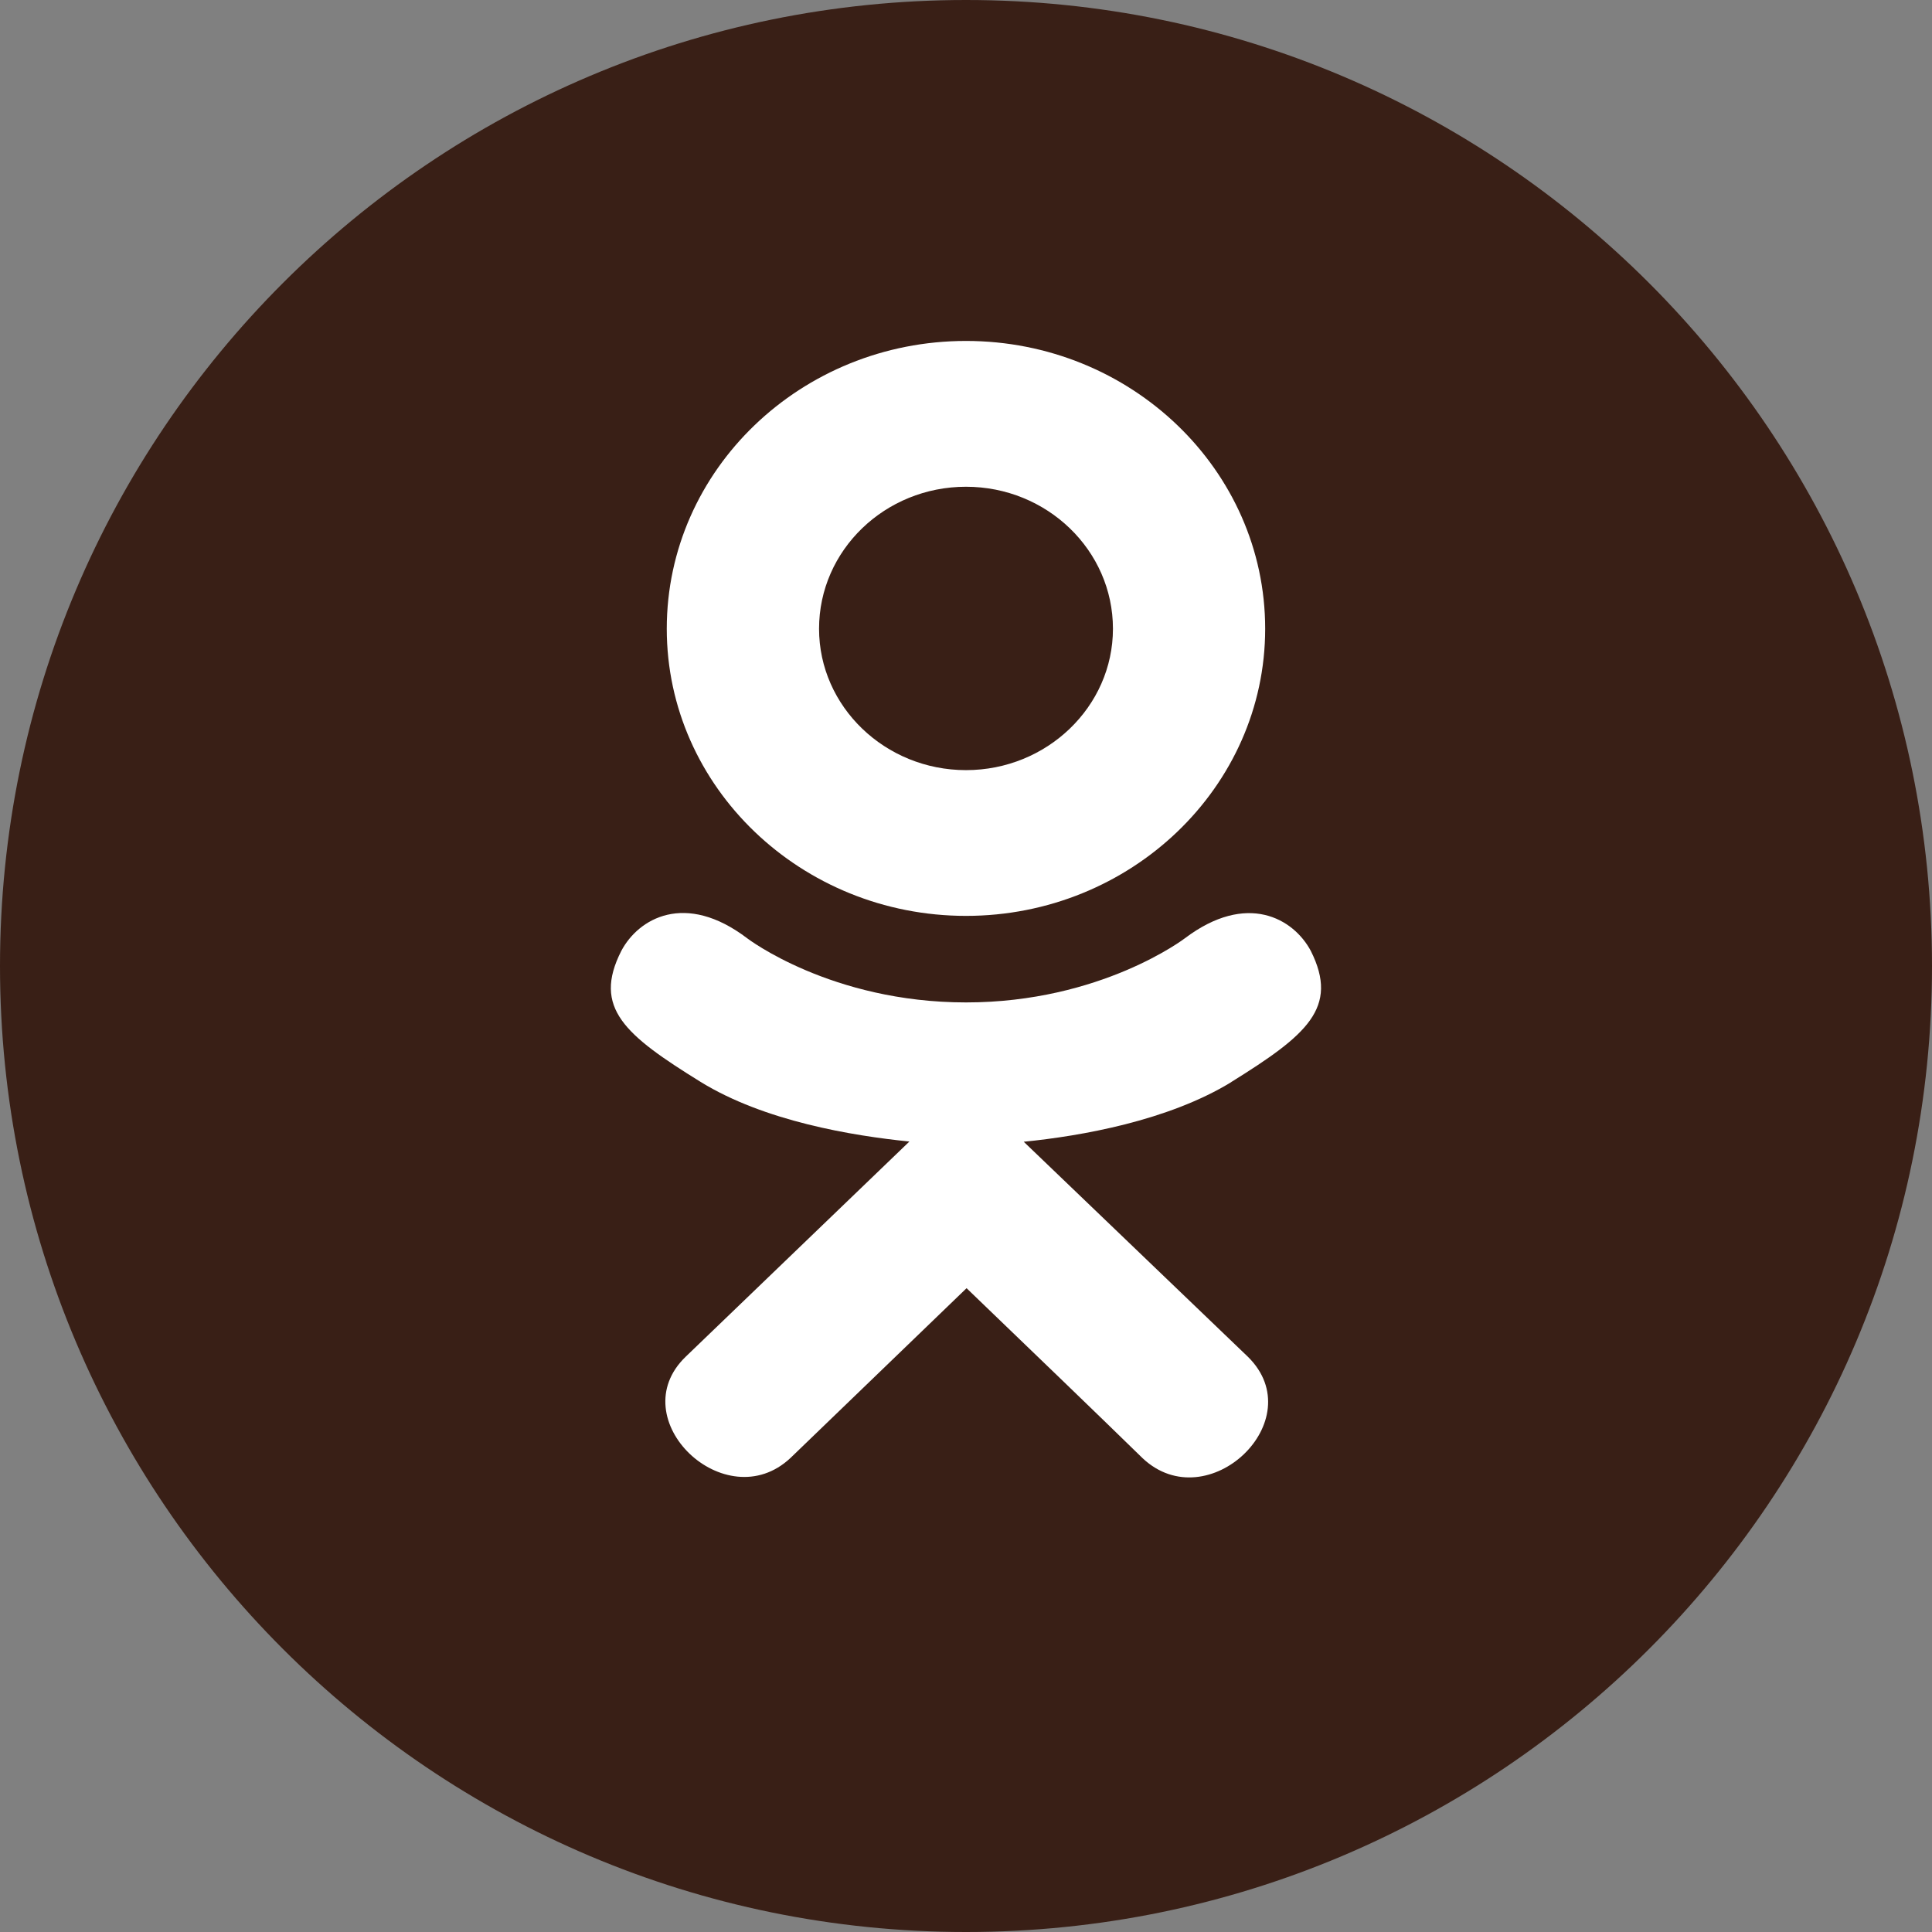
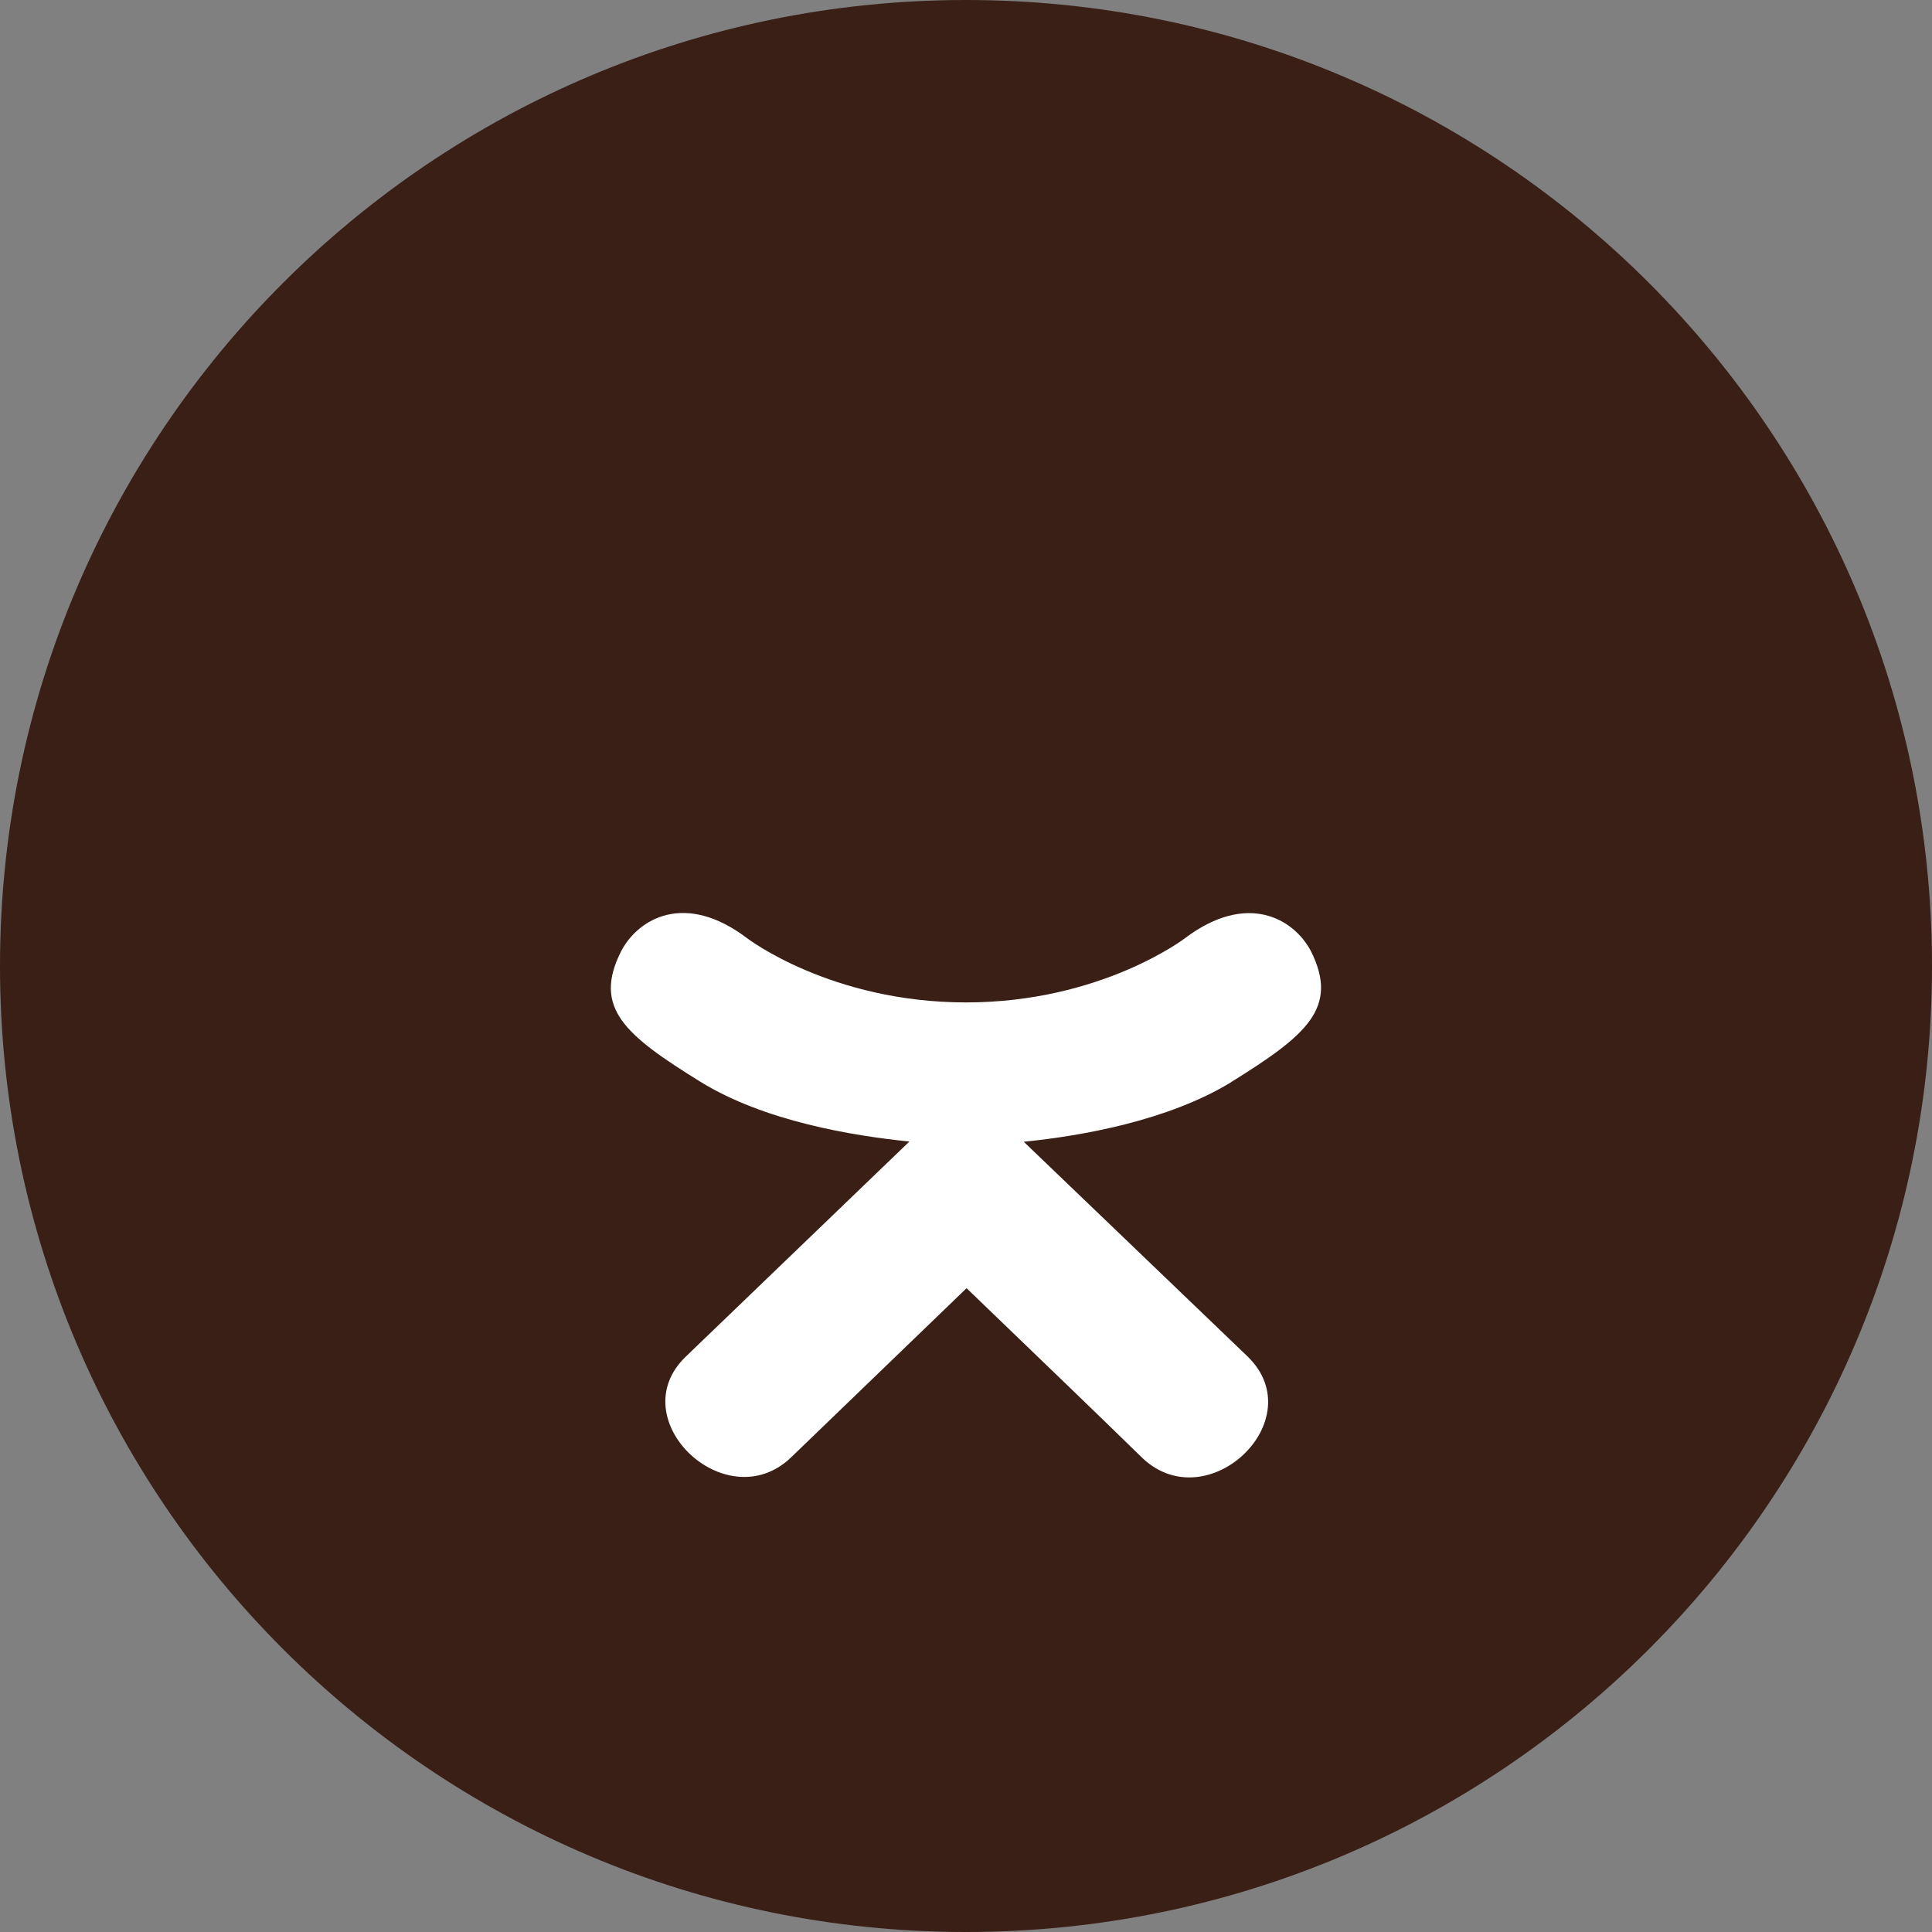
<svg xmlns="http://www.w3.org/2000/svg" width="34" height="34" viewBox="0 0 34 34" fill="none">
  <rect x="0" y="0" width="34" height="34" fill="#808080" stroke="none" />
  <rect x="6" y="9" width="24" height="17" fill="#391F16" />
  <path d="M17 0C7.613 0 0 7.613 0 17C0 26.387 7.613 34 17 34C26.387 34 34 26.387 34 17C34 7.613 26.387 0 17 0ZM27.622 17.017C27.622 17.017 27.622 20.465 27.185 22.128C26.94 23.038 26.222 23.755 25.312 24C23.65 24.438 17 24.438 17 24.438C17 24.438 10.367 24.438 8.688 23.983C7.778 23.738 7.06 23.02 6.815 22.11C6.377 20.465 6.377 17 6.377 17C6.377 17 6.377 13.553 6.815 11.89C7.06 10.98 7.795 10.245 8.688 10C10.35 9.562 17 9.562 17 9.562C17 9.562 23.65 9.562 25.312 10.018C26.222 10.262 26.94 10.98 27.185 11.89C27.64 13.553 27.622 17.017 27.622 17.017Z" fill="#391F16" />
  <g clip-path="url(#clip0_39_8568)">
    <path d="M10.934 16.734C10.423 17.738 11.003 18.218 12.327 19.038C13.452 19.733 15.006 19.988 16.004 20.089L12.07 23.873C10.925 24.971 12.768 26.732 13.912 25.657L17.01 22.67C18.196 23.811 19.332 24.904 20.108 25.662C21.253 26.74 23.095 24.994 21.962 23.878C21.878 23.797 17.765 19.852 18.016 20.093C19.027 19.992 20.558 19.723 21.669 19.043L21.668 19.042C22.992 18.218 23.572 17.738 23.068 16.734C22.764 16.164 21.944 15.688 20.852 16.512C20.852 16.512 19.378 17.641 17.001 17.641C14.623 17.641 13.149 16.512 13.149 16.512C12.058 15.683 11.235 16.164 10.934 16.734Z" fill="white" />
-     <path d="M17 16.118C19.898 16.118 22.265 13.853 22.265 11.065C22.265 8.265 19.898 6 17 6C14.101 6 11.734 8.265 11.734 11.065C11.734 13.853 14.101 16.118 17 16.118ZM17 8.566C18.424 8.566 19.586 9.683 19.586 11.065C19.586 12.435 18.424 13.553 17 13.553C15.576 13.553 14.414 12.435 14.414 11.065C14.414 9.682 15.575 8.566 17 8.566Z" fill="white" />
  </g>
  <defs>
    <clipPath id="clip0_39_8568">
      <rect width="20" height="20" fill="white" transform="translate(7 6)" />
    </clipPath>
  </defs>
</svg>